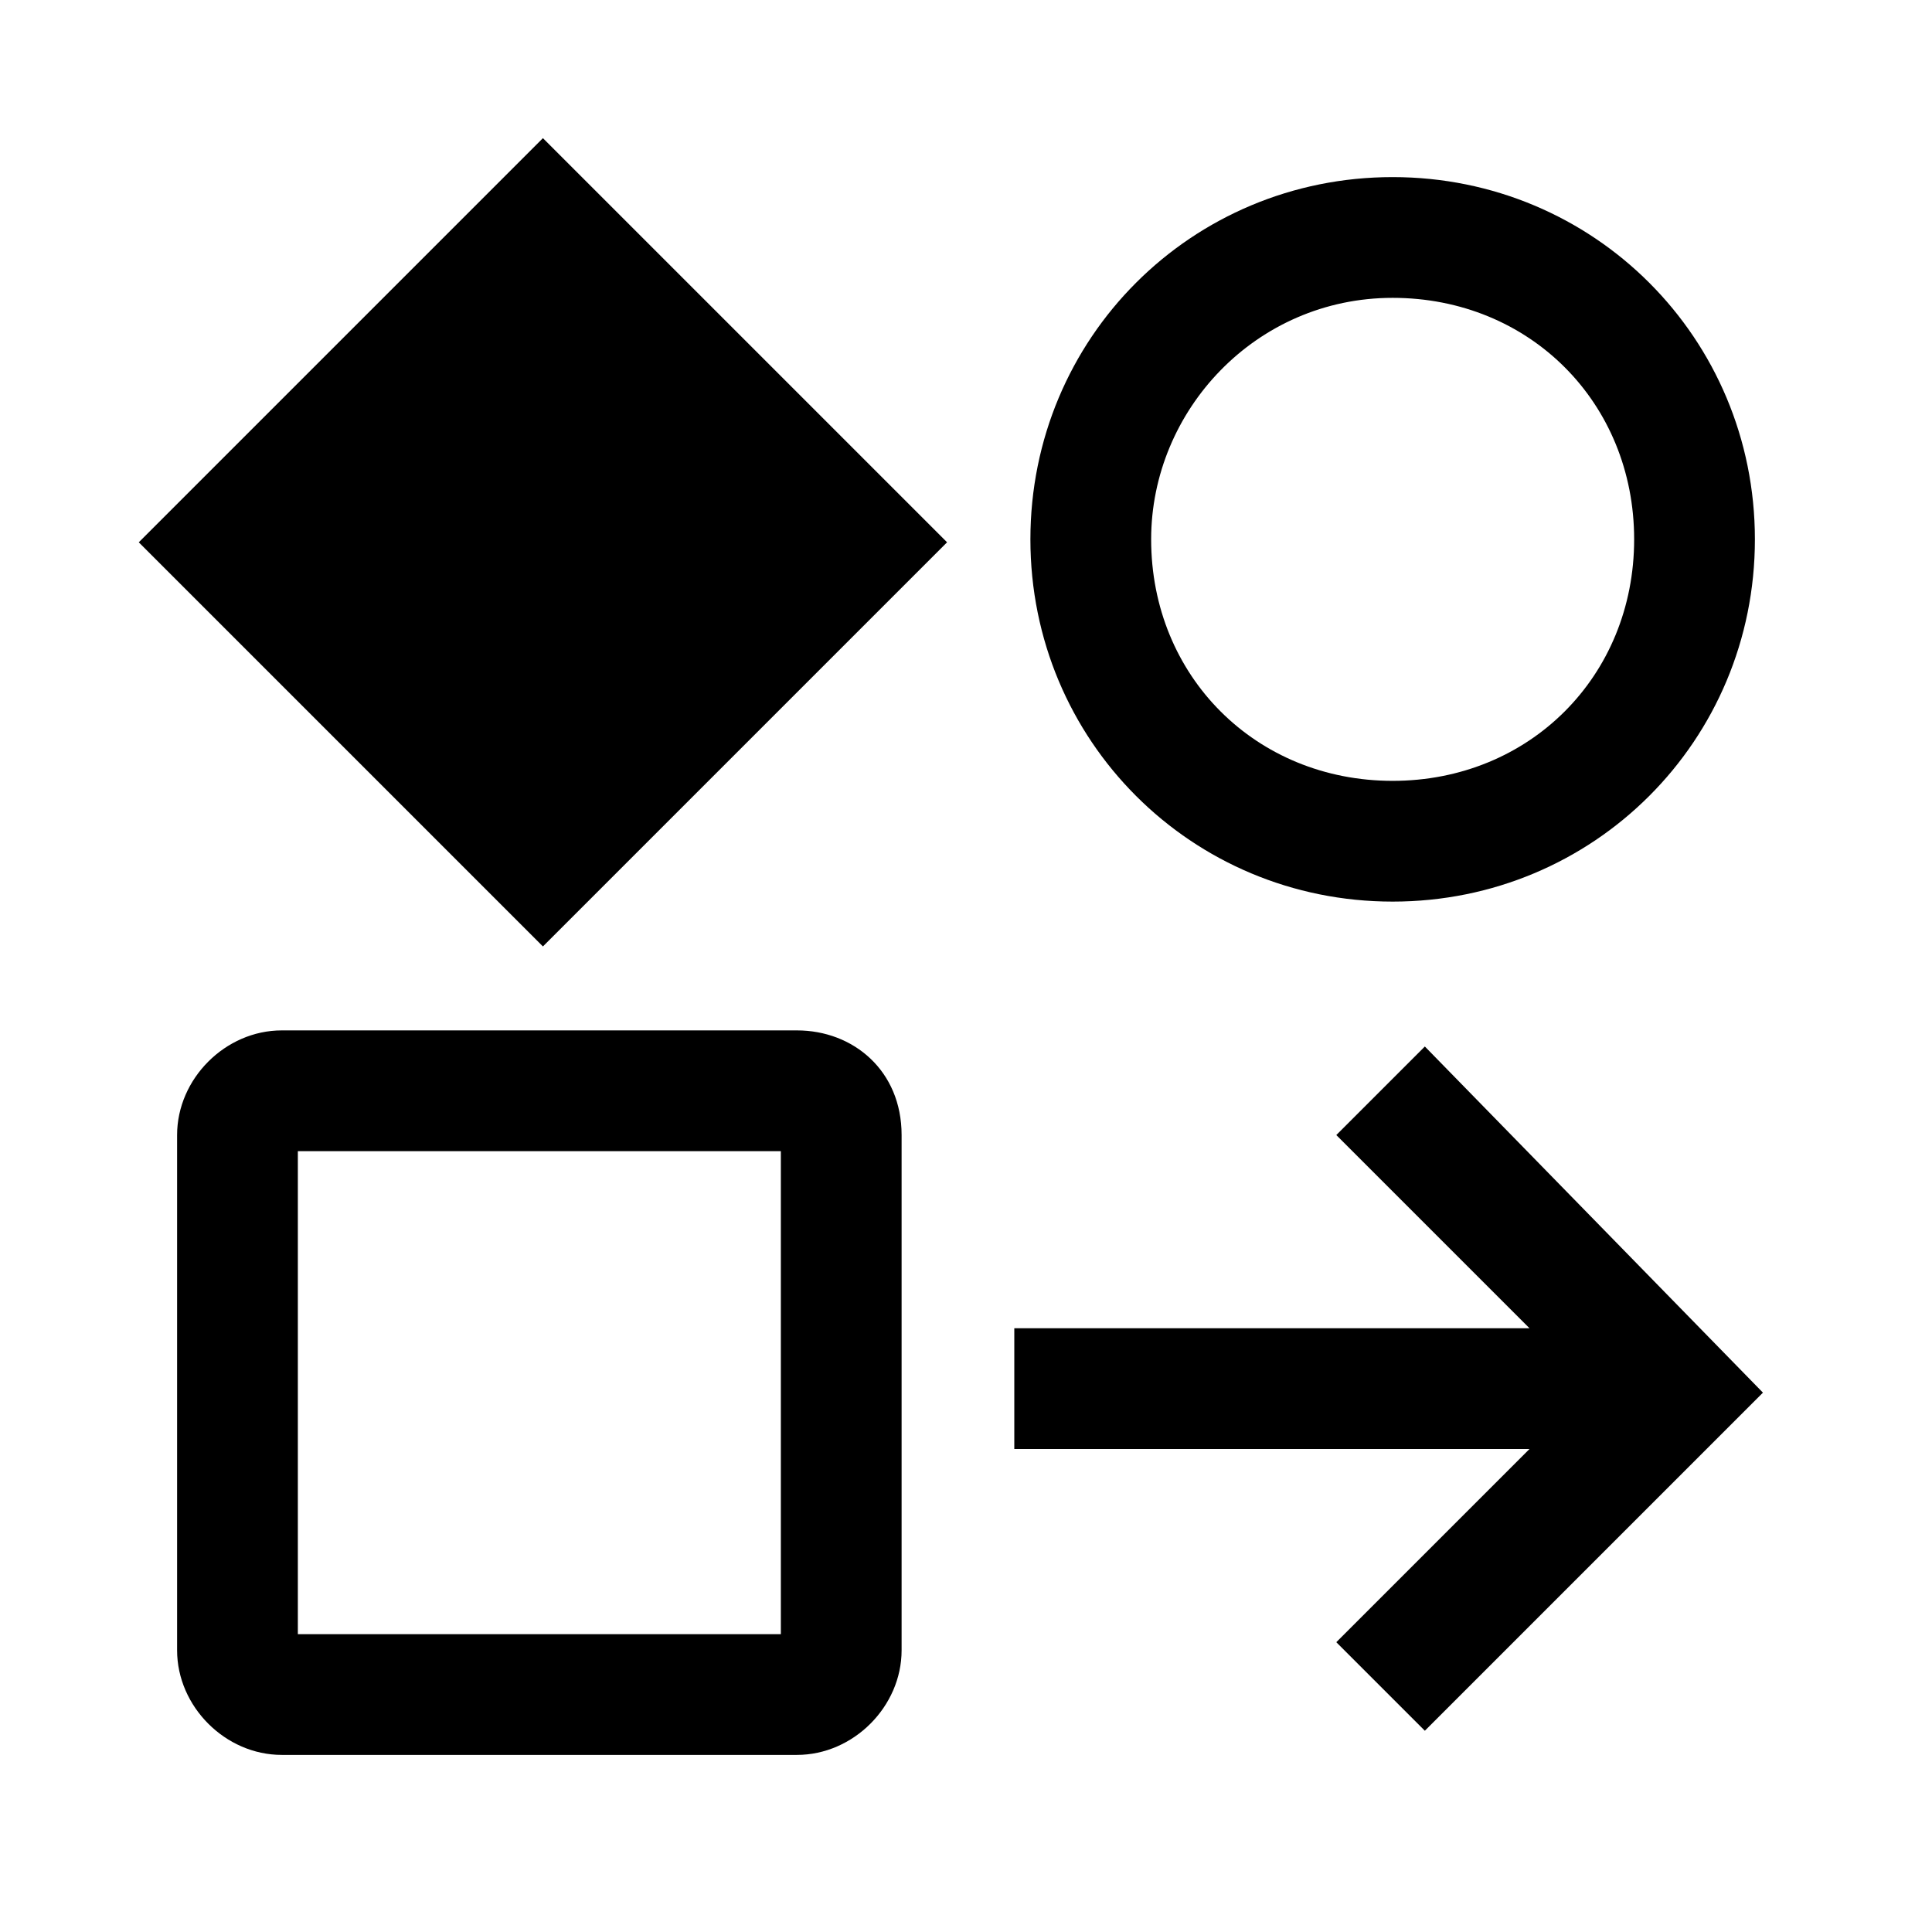
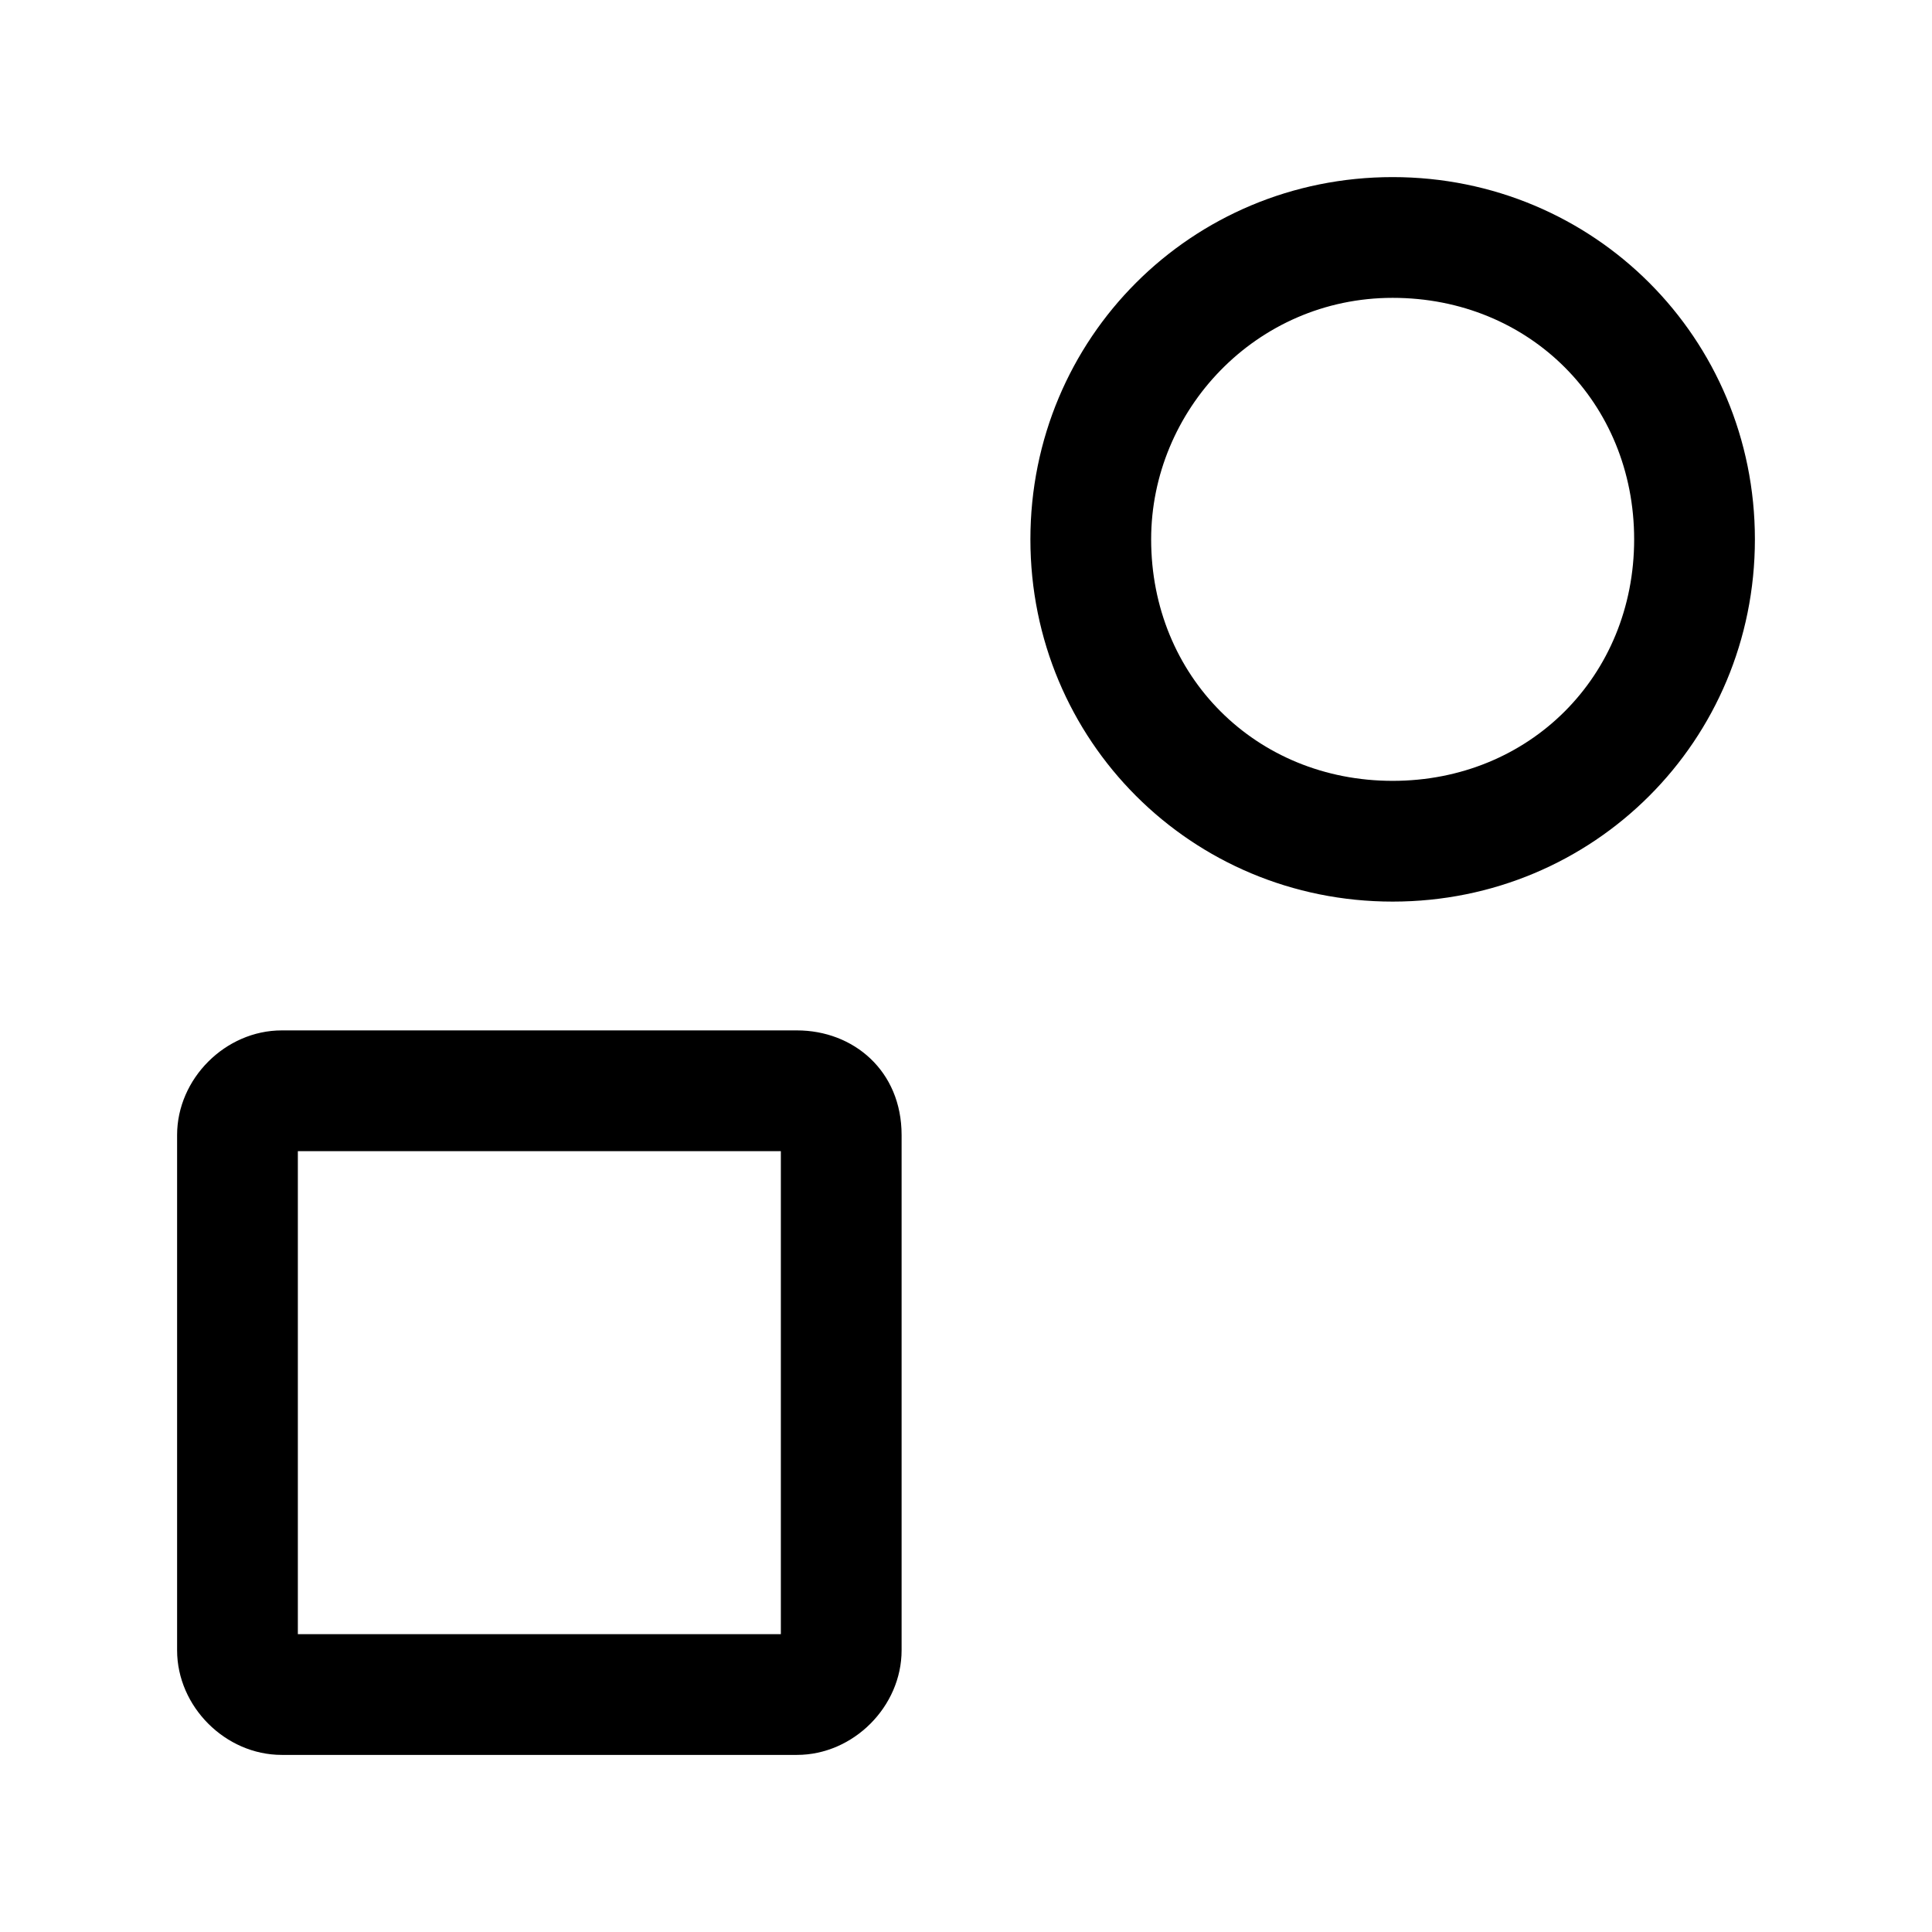
<svg xmlns="http://www.w3.org/2000/svg" version="1.1" id="icon" x="0" y="0" style="enable-background:new 0 0 24 24" xml:space="preserve" viewBox="0 0 24 24">
  <style />
  <path d="M17.3 11.2c2.5 0 4.5-2 4.5-4.5s-2-4.5-4.5-4.5-4.5 2-4.5 4.5 2 4.5 4.5 4.5zm0-7.5c1.7 0 3 1.3 3 3s-1.3 3-3 3-3-1.3-3-3c0-1.6 1.3-3 3-3zm-7.4 9.1H3.5c-.7 0-1.3.6-1.3 1.3v6.4c0 .7.6 1.3 1.3 1.3h6.4c.7 0 1.3-.6 1.3-1.3v-6.4c0-.8-.6-1.3-1.3-1.3zm-.2 7.5h-6v-6h6v6z" />
-   <path transform="rotate(-45.001 6.731 6.75)" d="M3.2 3.2h7.1v7.1H3.2z" />
-   <path d="M17.7 13l-1.1 1.1 2.4 2.4h-6.4V18H19l-2.4 2.4 1.1 1.1 4.2-4.2z" />
+   <path transform="rotate(-45.001 6.731 6.75)" d="M3.2 3.2h7.1H3.2z" />
</svg>